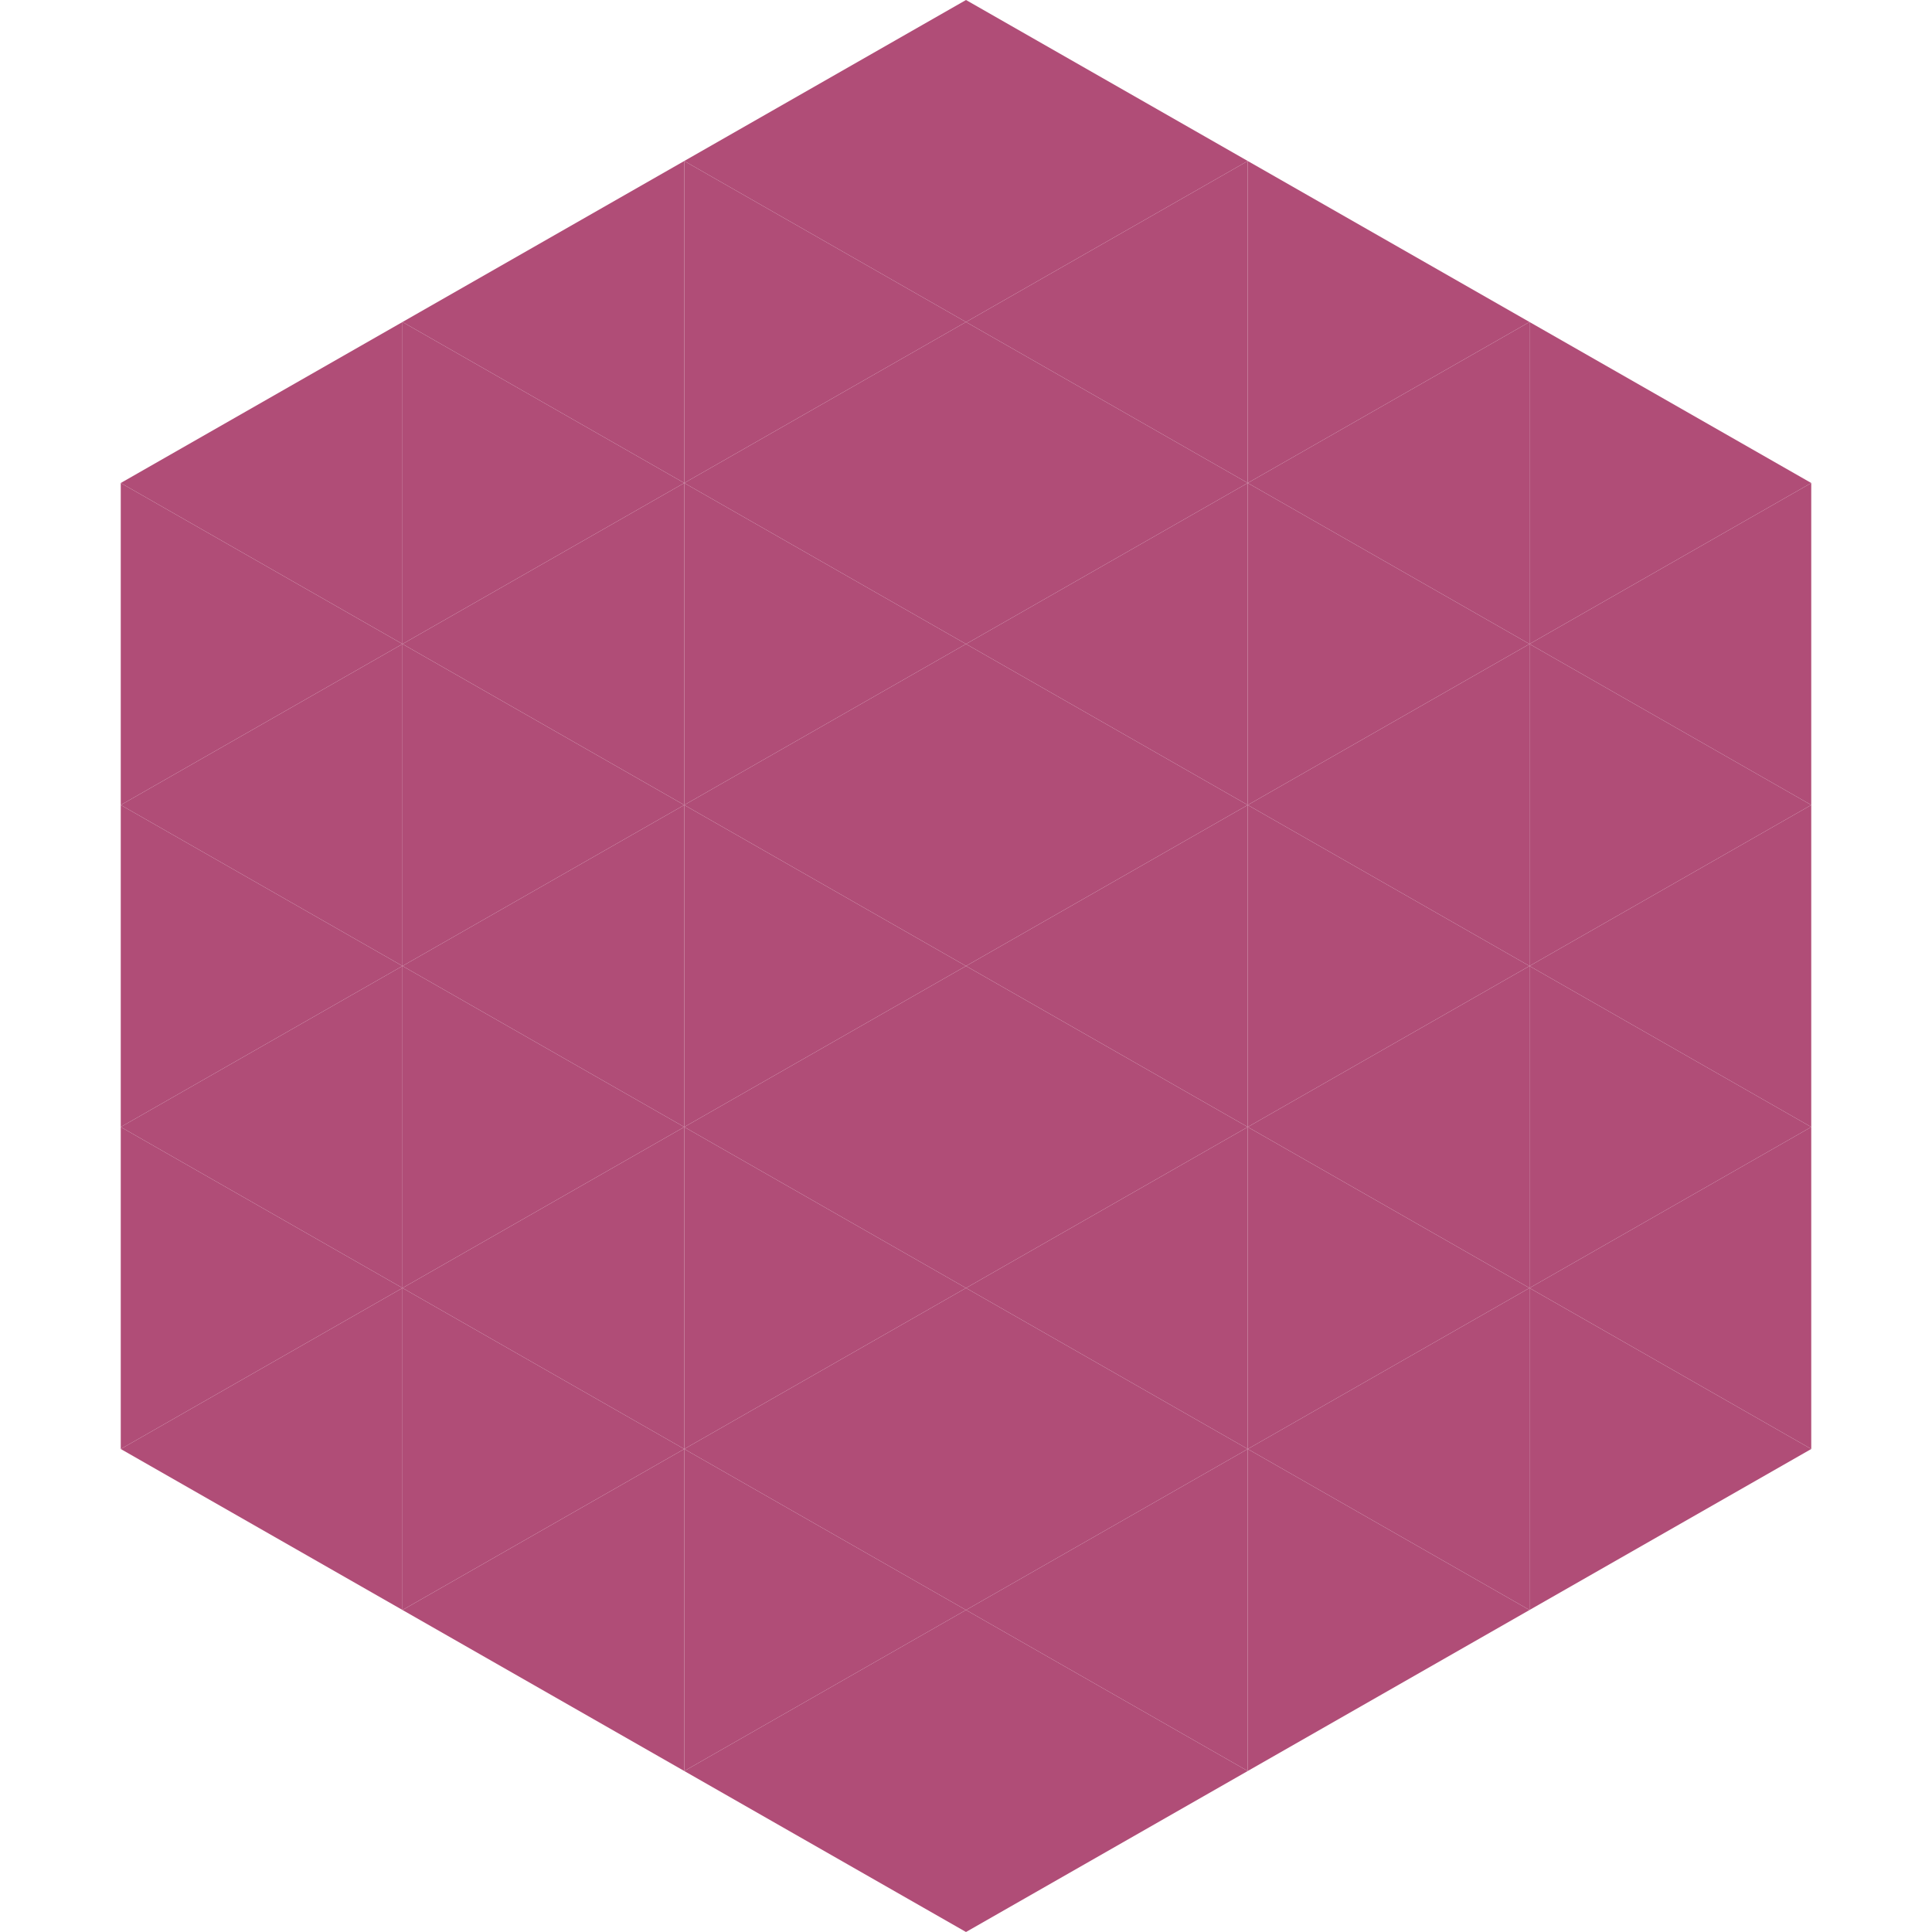
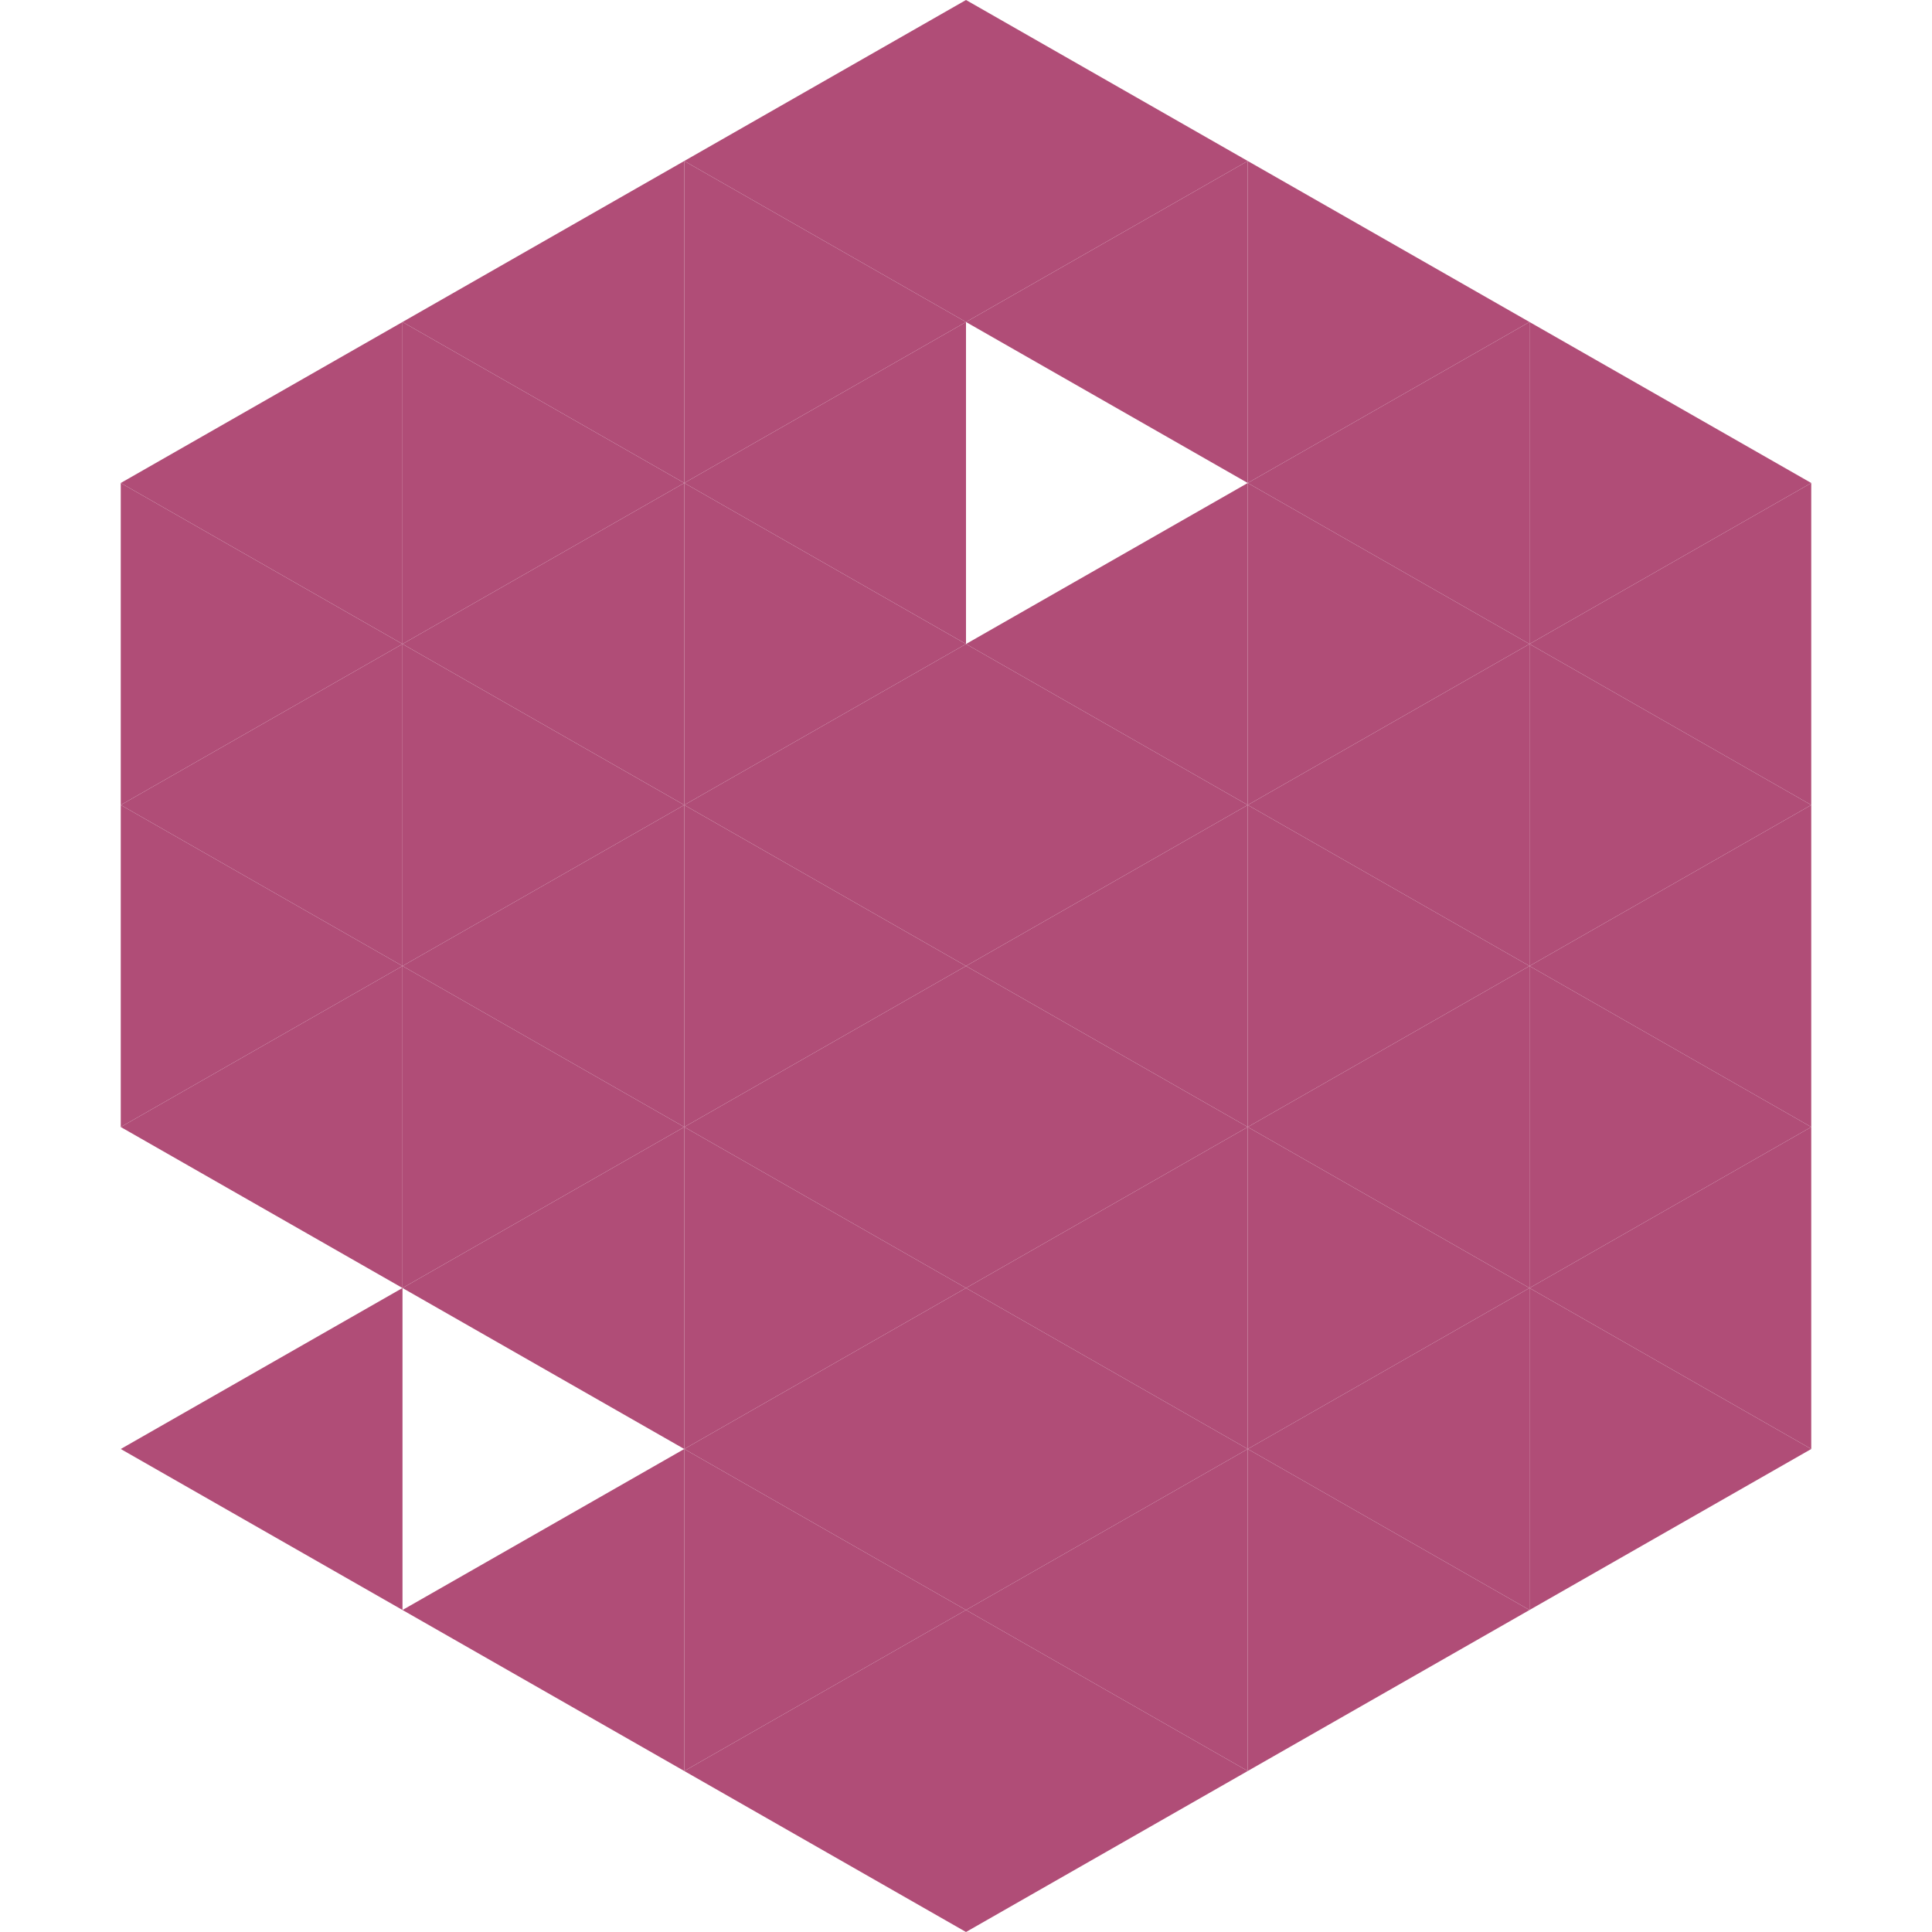
<svg xmlns="http://www.w3.org/2000/svg" width="240" height="240">
  <polygon points="50,40 15,60 50,80" style="fill:rgb(176,77,119)" />
  <polygon points="190,40 225,60 190,80" style="fill:rgb(176,77,119)" />
  <polygon points="15,60 50,80 15,100" style="fill:rgb(176,77,119)" />
  <polygon points="225,60 190,80 225,100" style="fill:rgb(176,77,119)" />
  <polygon points="50,80 15,100 50,120" style="fill:rgb(176,77,119)" />
  <polygon points="190,80 225,100 190,120" style="fill:rgb(176,77,119)" />
  <polygon points="15,100 50,120 15,140" style="fill:rgb(176,77,119)" />
  <polygon points="225,100 190,120 225,140" style="fill:rgb(176,77,119)" />
  <polygon points="50,120 15,140 50,160" style="fill:rgb(176,77,119)" />
  <polygon points="190,120 225,140 190,160" style="fill:rgb(176,77,119)" />
-   <polygon points="15,140 50,160 15,180" style="fill:rgb(176,77,119)" />
  <polygon points="225,140 190,160 225,180" style="fill:rgb(176,77,119)" />
  <polygon points="50,160 15,180 50,200" style="fill:rgb(176,77,119)" />
  <polygon points="190,160 225,180 190,200" style="fill:rgb(176,77,119)" />
  <polygon points="15,180 50,200 15,220" style="fill:rgb(255,255,255); fill-opacity:0" />
  <polygon points="225,180 190,200 225,220" style="fill:rgb(255,255,255); fill-opacity:0" />
  <polygon points="50,0 85,20 50,40" style="fill:rgb(255,255,255); fill-opacity:0" />
  <polygon points="190,0 155,20 190,40" style="fill:rgb(255,255,255); fill-opacity:0" />
  <polygon points="85,20 50,40 85,60" style="fill:rgb(176,77,119)" />
  <polygon points="155,20 190,40 155,60" style="fill:rgb(176,77,119)" />
  <polygon points="50,40 85,60 50,80" style="fill:rgb(176,77,119)" />
  <polygon points="190,40 155,60 190,80" style="fill:rgb(176,77,119)" />
  <polygon points="85,60 50,80 85,100" style="fill:rgb(176,77,119)" />
  <polygon points="155,60 190,80 155,100" style="fill:rgb(176,77,119)" />
  <polygon points="50,80 85,100 50,120" style="fill:rgb(176,77,119)" />
  <polygon points="190,80 155,100 190,120" style="fill:rgb(176,77,119)" />
  <polygon points="85,100 50,120 85,140" style="fill:rgb(176,77,119)" />
  <polygon points="155,100 190,120 155,140" style="fill:rgb(176,77,119)" />
  <polygon points="50,120 85,140 50,160" style="fill:rgb(176,77,119)" />
  <polygon points="190,120 155,140 190,160" style="fill:rgb(176,77,119)" />
  <polygon points="85,140 50,160 85,180" style="fill:rgb(176,77,119)" />
  <polygon points="155,140 190,160 155,180" style="fill:rgb(176,77,119)" />
-   <polygon points="50,160 85,180 50,200" style="fill:rgb(176,77,119)" />
  <polygon points="190,160 155,180 190,200" style="fill:rgb(176,77,119)" />
  <polygon points="85,180 50,200 85,220" style="fill:rgb(176,77,119)" />
  <polygon points="155,180 190,200 155,220" style="fill:rgb(176,77,119)" />
  <polygon points="120,0 85,20 120,40" style="fill:rgb(176,77,119)" />
  <polygon points="120,0 155,20 120,40" style="fill:rgb(176,77,119)" />
  <polygon points="85,20 120,40 85,60" style="fill:rgb(176,77,119)" />
  <polygon points="155,20 120,40 155,60" style="fill:rgb(176,77,119)" />
  <polygon points="120,40 85,60 120,80" style="fill:rgb(176,77,119)" />
-   <polygon points="120,40 155,60 120,80" style="fill:rgb(176,77,119)" />
  <polygon points="85,60 120,80 85,100" style="fill:rgb(176,77,119)" />
  <polygon points="155,60 120,80 155,100" style="fill:rgb(176,77,119)" />
  <polygon points="120,80 85,100 120,120" style="fill:rgb(176,77,119)" />
  <polygon points="120,80 155,100 120,120" style="fill:rgb(176,77,119)" />
  <polygon points="85,100 120,120 85,140" style="fill:rgb(176,77,119)" />
  <polygon points="155,100 120,120 155,140" style="fill:rgb(176,77,119)" />
  <polygon points="120,120 85,140 120,160" style="fill:rgb(176,77,119)" />
  <polygon points="120,120 155,140 120,160" style="fill:rgb(176,77,119)" />
  <polygon points="85,140 120,160 85,180" style="fill:rgb(176,77,119)" />
  <polygon points="155,140 120,160 155,180" style="fill:rgb(176,77,119)" />
  <polygon points="120,160 85,180 120,200" style="fill:rgb(176,77,119)" />
  <polygon points="120,160 155,180 120,200" style="fill:rgb(176,77,119)" />
  <polygon points="85,180 120,200 85,220" style="fill:rgb(176,77,119)" />
  <polygon points="155,180 120,200 155,220" style="fill:rgb(176,77,119)" />
  <polygon points="120,200 85,220 120,240" style="fill:rgb(176,77,119)" />
  <polygon points="120,200 155,220 120,240" style="fill:rgb(176,77,119)" />
  <polygon points="85,220 120,240 85,260" style="fill:rgb(255,255,255); fill-opacity:0" />
  <polygon points="155,220 120,240 155,260" style="fill:rgb(255,255,255); fill-opacity:0" />
</svg>